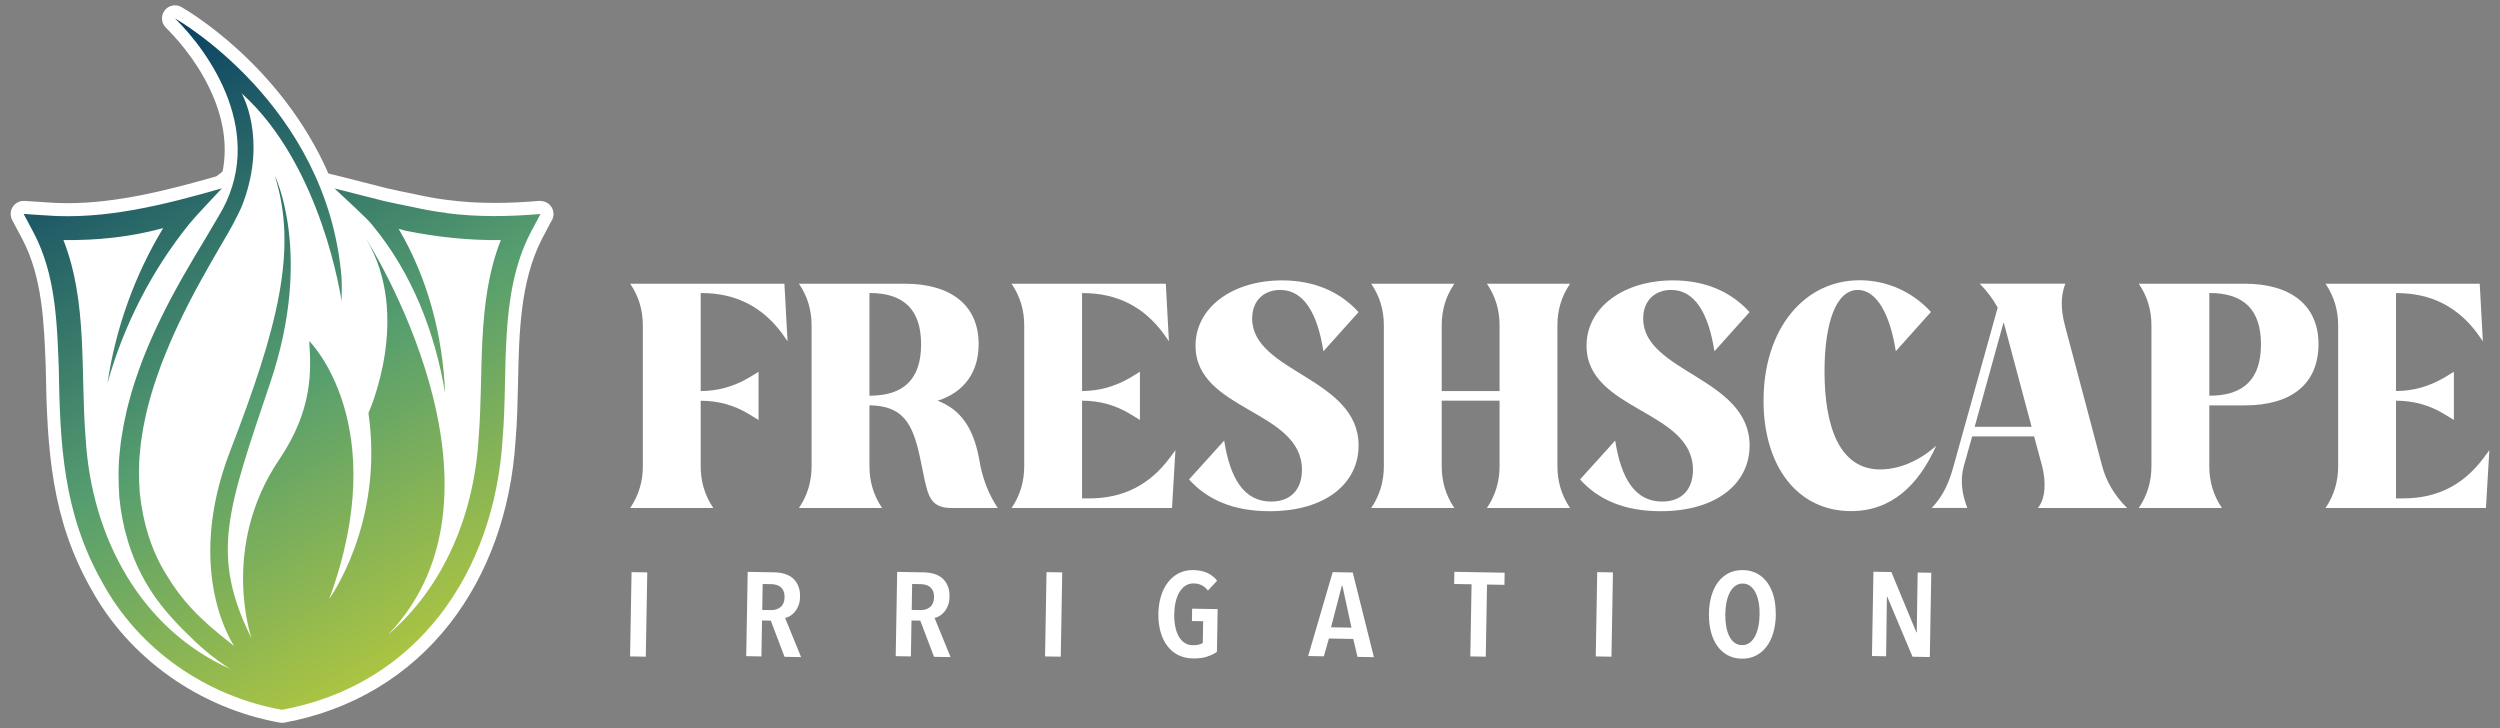
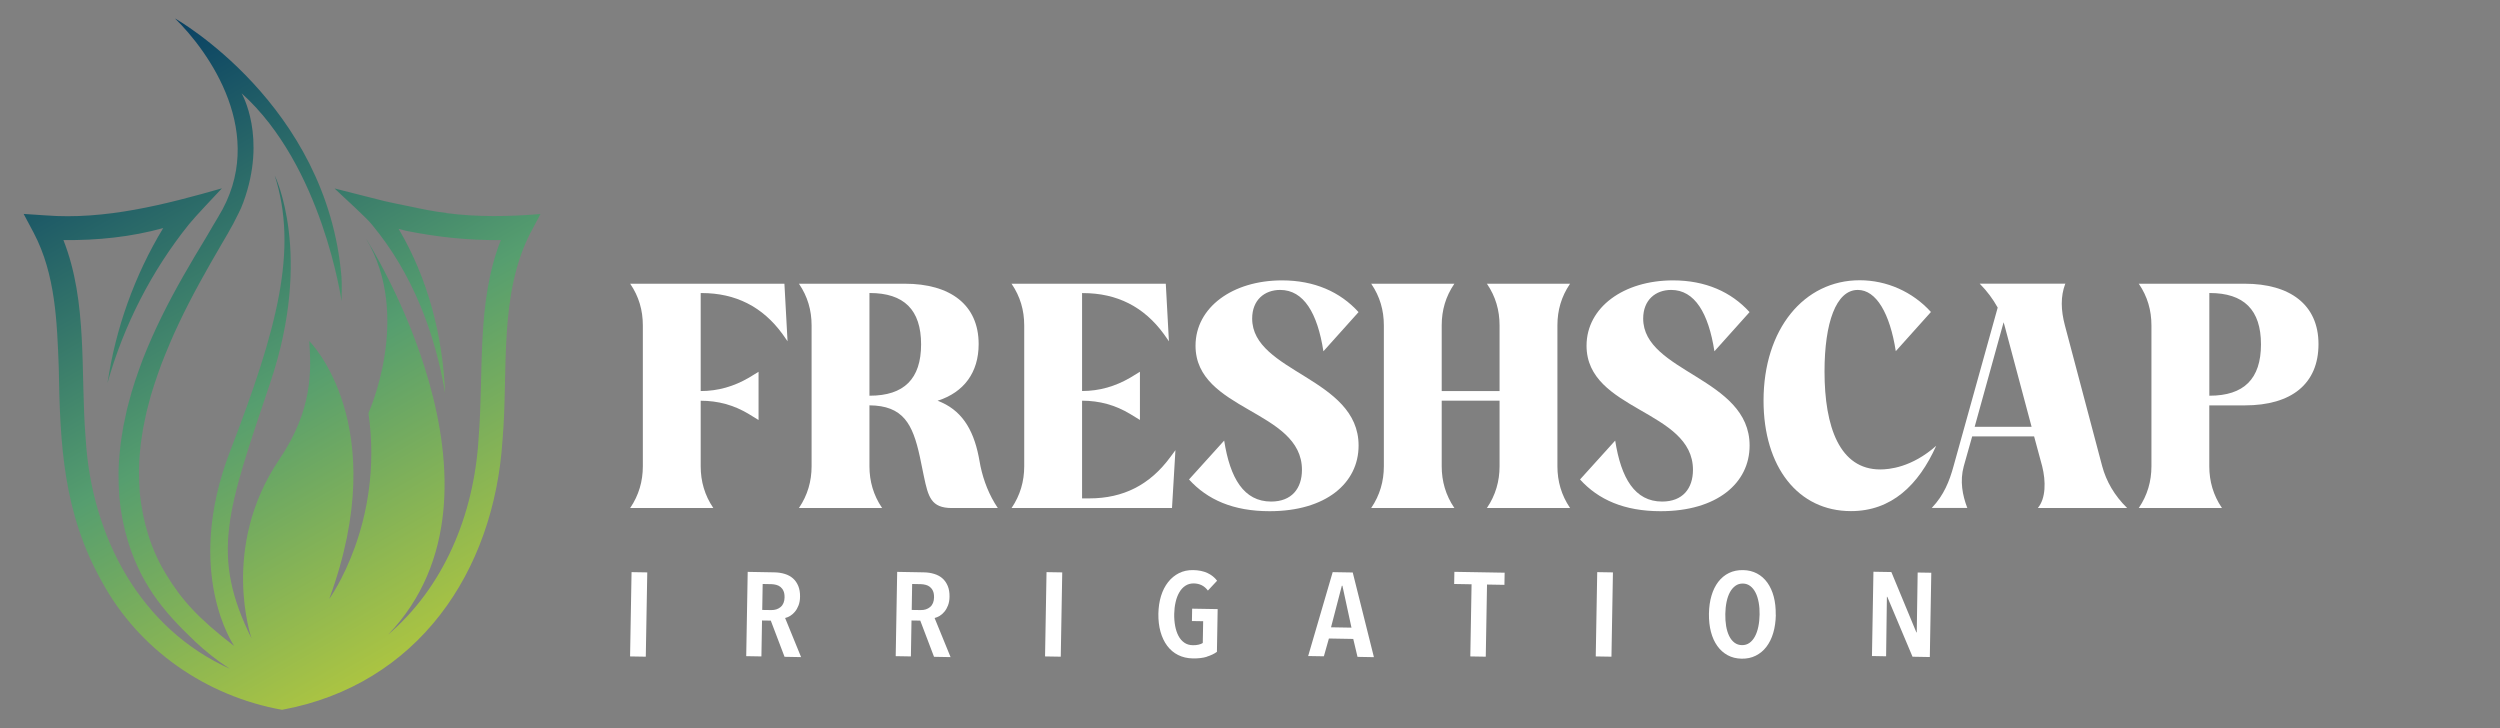
<svg xmlns="http://www.w3.org/2000/svg" id="Layer_1" data-name="Layer 1" viewBox="0 0 576 167.76">
  <rect x="0" y="0" width="576" height="167.76" fill="#808080" stroke="none" />
  <defs>
    <style>      .cls-1 {        fill: url(#linear-gradient);      }      .cls-1, .cls-2 {        stroke-width: 0px;      }      .cls-2 {        fill: #fff;      }    </style>
    <linearGradient id="linear-gradient" x1="27.74" y1="11.5" x2="104.7" y2="144.79" gradientUnits="userSpaceOnUse">
      <stop offset="0" stop-color="#084063" />
      <stop offset=".56" stop-color="#569e6f" />
      <stop offset="1" stop-color="#abc442" />
    </linearGradient>
  </defs>
-   <path class="cls-2" d="M124.55,46.28h-.01s0,0,0,0h0c-.09,0-.18,0-.27.01-3.75.31-7.12.46-10.32.46-3.85,0-7.33-.22-10.66-.66-.02,0-.04,0-.06,0-2.73-.31-5.43-.87-7.94-1.41-.03,0-.05-.01-.08-.02-1.38-.26-4.72-.96-6.01-1.27-.55-.13-2.72-.69-5.03-1.28-2.7-.69-5.59-1.43-6.38-1.62l-2.12-.51C64.55,14.67,42.73,2.15,41.79,1.62c-.46-.26-.97-.39-1.47-.39-.92,0-1.82.42-2.4,1.2-.9,1.2-.77,2.89.3,3.95,1.91,1.87,6.72,6.97,10.09,14.04,3.17,6.65,4.17,13.06,2.98,19.08-.56.48-1.11.88-1.45,1.13-11.05,3.15-22.78,6.18-34.3,6.18-1.65,0-3.28-.06-4.86-.19l-5.02-.33c-.07,0-.13,0-.2,0-1.01,0-1.96.51-2.52,1.37-.59.91-.64,2.08-.13,3.04l2.35,4.42c4.6,8.77,4.99,19.22,5.38,29.33v.34c.32,18.9,1.28,34.64,10.38,50.77,8.72,16.03,25.01,27.61,43.54,30.93.18.03.35.05.53.05s.36-.02.54-.05c15.56-2.87,28.77-10.79,38.19-22.92,8.81-11.34,14.02-25.86,15.06-41.98.39-4.46.48-9.09.58-13.57.24-11.37.49-23.12,5.48-32.92,1.1-2.06,1.75-3.28,2.13-4.05.26-.36.44-.79.52-1.25.03-.13.04-.23.04-.35,0-.05,0-.09,0-.14,0-1.66-1.34-3-3-3Z" />
  <g>
    <g>
      <path class="cls-2" d="M145.17,151.24l.34-19.42,3.62.06-.34,19.42-3.62-.06Z" />
      <path class="cls-2" d="M180.76,151.33l-3.17-8.34-2.02-.03-.14,8.28-3.5-.06.34-19.42,6.09.11c.88.01,1.7.13,2.44.36.74.22,1.37.57,1.9,1.03.53.47.93,1.05,1.22,1.75.29.7.43,1.53.41,2.5-.01.75-.13,1.41-.35,1.98-.22.57-.5,1.06-.83,1.45-.33.4-.69.72-1.09.96-.4.24-.79.4-1.17.49l3.68,9.01-3.8-.07ZM180.76,137.61c.01-.59-.07-1.07-.25-1.46-.17-.39-.41-.69-.69-.92-.29-.23-.61-.39-.97-.48s-.72-.15-1.08-.16l-2.05-.04-.1,5.98,2.05.03c.89.02,1.62-.22,2.2-.72.58-.49.88-1.24.9-2.25Z" />
      <path class="cls-2" d="M215.2,151.33l-3.17-8.34-2.02-.03-.14,8.28-3.5-.06.34-19.42,6.09.11c.88.01,1.7.13,2.44.36.74.22,1.37.57,1.9,1.03.53.47.93,1.05,1.22,1.75s.43,1.53.41,2.5c-.01.75-.13,1.41-.35,1.98-.22.57-.5,1.06-.83,1.45-.33.4-.69.72-1.09.96-.4.24-.79.4-1.17.49l3.68,9.01-3.8-.07ZM215.2,137.61c.01-.59-.07-1.07-.25-1.46-.17-.39-.41-.69-.69-.92-.29-.23-.61-.39-.97-.48s-.72-.15-1.08-.16l-2.05-.04-.1,5.98,2.05.03c.89.02,1.62-.22,2.2-.72.58-.49.88-1.24.9-2.25Z" />
      <path class="cls-2" d="M240.78,151.24l.34-19.42,3.62.06-.34,19.42-3.62-.06Z" />
      <path class="cls-2" d="M278.05,151.32c-.9.28-1.97.4-3.22.38-1.27-.02-2.4-.29-3.4-.79-1-.5-1.83-1.21-2.51-2.12-.68-.91-1.19-1.99-1.54-3.24-.35-1.25-.51-2.63-.49-4.15.03-1.48.23-2.84.61-4.08s.93-2.3,1.63-3.2c.7-.89,1.54-1.58,2.51-2.07.97-.49,2.06-.72,3.27-.7,1.27.02,2.36.25,3.28.67.92.43,1.66,1.02,2.23,1.78l-2.12,2.27c-.79-1.07-1.86-1.62-3.23-1.65-.74-.01-1.4.17-1.96.54-.56.37-1.03.88-1.4,1.53-.37.64-.66,1.39-.85,2.25-.2.86-.3,1.76-.32,2.71-.02.99.06,1.92.22,2.79.17.87.42,1.64.77,2.29.35.66.8,1.17,1.35,1.55.55.38,1.2.57,1.97.58.48,0,.92-.03,1.31-.13.39-.09.71-.22.96-.38l.09-5.02-2.59-.04.05-2.85,5.88.1-.17,9.85c-.65.47-1.43.83-2.33,1.11Z" />
      <path class="cls-2" d="M312.77,151.34l-.98-4.13-5.61-.1-1.16,4.1-3.62-.06,5.65-19.33,4.62.08,4.88,19.51-3.77-.07ZM309.28,134.95h-.12s-2.49,9.58-2.49,9.58l4.71.08-2.09-9.67Z" />
      <path class="cls-2" d="M342.61,134.68l-.29,16.62-3.56-.06.29-16.62-4.01-.07.05-2.8,11.58.2-.05,2.8-4.01-.07Z" />
      <path class="cls-2" d="M367.66,151.24l.34-19.42,3.62.06-.34,19.42-3.62-.06Z" />
      <path class="cls-2" d="M409.15,141.67c-.03,1.54-.23,2.93-.6,4.17-.37,1.25-.9,2.31-1.58,3.2s-1.5,1.56-2.47,2.04c-.96.48-2.04.7-3.23.68-1.21-.02-2.28-.29-3.22-.8-.94-.51-1.73-1.22-2.38-2.13s-1.14-1.99-1.47-3.25c-.33-1.26-.48-2.66-.46-4.19.03-1.54.22-2.92.59-4.16.36-1.24.89-2.3,1.56-3.18.68-.88,1.5-1.56,2.46-2.03s2.05-.69,3.26-.67c1.19.02,2.25.28,3.2.78.95.5,1.74,1.21,2.39,2.11.65.91,1.14,1.99,1.47,3.23.33,1.25.48,2.64.46,4.18ZM405.41,141.6c.02-.99-.05-1.92-.21-2.79-.16-.87-.39-1.63-.72-2.26-.32-.64-.72-1.14-1.21-1.52-.49-.37-1.05-.57-1.69-.58-.66-.01-1.25.16-1.74.52-.5.36-.92.85-1.26,1.47-.34.63-.6,1.37-.78,2.24s-.27,1.79-.29,2.78c-.02.99.05,1.92.19,2.79.15.87.38,1.63.7,2.28.32.65.72,1.16,1.21,1.53.49.37,1.06.57,1.73.58.66.01,1.24-.16,1.74-.52s.92-.85,1.26-1.49c.34-.63.6-1.38.78-2.25.18-.87.27-1.79.29-2.78Z" />
      <path class="cls-2" d="M440.65,151.32l-5.82-13.82h-.09s-.18,13.71-.18,13.71l-3.26-.06.34-19.42,4.13.07,5.76,13.9h.09s.21-13.79.21-13.79l3.14.05-.34,19.42-3.98-.07Z" />
    </g>
    <g>
      <path class="cls-2" d="M164.38,117.04h-19.21l.07-.07c1.94-2.87,2.87-6.09,2.87-9.53v-32.47c0-3.51-.93-6.67-2.87-9.53l-.07-.07h35.56l.72,13.26-1.15-1.65c-4.59-6.31-10.82-9.46-18.64-9.46h-.22v22.58c4.01,0,7.67-1.08,11.11-3.08l2.22-1.36v11.11l-2.22-1.36c-3.44-2.08-7.1-3.08-11.11-3.08v15.13c0,3.44.93,6.67,2.87,9.53l.07.07Z" />
      <path class="cls-2" d="M211.93,105.22c-1.65-7.6-3.87-11.76-11.61-11.83v14.05c0,3.44.93,6.67,2.87,9.53l.07.07h-19.21l.07-.07c1.94-2.87,2.87-6.09,2.87-9.53v-32.47c0-3.51-.93-6.67-2.87-9.53l-.07-.07h24.44c10.39,0,16.99,4.8,16.99,13.91,0,6.52-3.37,11.11-9.46,13.05,5.38,2.01,8.17,6.38,9.46,12.83l.43,2.29c.72,3.37,2.01,6.67,3.94,9.53l.07.07h-10.61c-4.8,0-5.45-2.58-6.45-7.31l-.93-4.52ZM200.39,91.17c7.89,0,11.83-3.87,11.83-11.83s-3.94-11.83-11.83-11.83h-.07v23.66h.07Z" />
      <path class="cls-2" d="M249.31,67.51v22.58c4.01,0,7.67-1.08,11.11-3.08l2.22-1.36v11.11l-2.22-1.36c-3.44-2.08-7.1-3.08-11.11-3.08v22.51h1.65c7.89,0,13.98-3.15,18.64-9.46l1.22-1.65-.79,13.33h-36.99l.07-.07c1.94-2.87,2.87-6.09,2.87-9.53v-32.47c0-3.51-.93-6.67-2.87-9.53l-.07-.07h35.56l.72,13.26-1.15-1.65c-4.59-6.31-10.82-9.46-18.64-9.46h-.22Z" />
      <path class="cls-2" d="M304.91,80.92c-1.36-8.75-4.52-14.12-9.96-14.12-3.58,0-6.45,2.29-6.45,6.6,0,12.4,24.52,13.62,24.52,29.25,0,8.67-7.53,15.13-20.5,15.13-8.39,0-14.34-2.65-18.57-7.31l8.1-8.96c1.36,8.67,4.52,14.05,10.82,14.05,4.73,0,7.1-3.01,7.1-7.31,0-13.83-24.52-13.55-24.52-28.6,0-8.82,8.53-15.05,19.93-15.05,7.46,0,13.4,2.65,17.63,7.31l-8.1,9.03Z" />
      <path class="cls-2" d="M335.11,117.04h-19.21l.07-.07c1.94-2.87,2.87-6.09,2.87-9.53v-32.47c0-3.51-.93-6.67-2.87-9.53l-.07-.07h19.21l-.07.07c-1.94,2.87-2.87,6.02-2.87,9.53v15.13h13.33v-15.13c0-3.51-.93-6.67-2.87-9.53l-.07-.07h19.21l-.07.07c-1.94,2.87-2.87,6.02-2.87,9.53v32.47c0,3.44.93,6.67,2.87,9.53l.07.07h-19.21l.07-.07c1.94-2.87,2.87-6.09,2.87-9.53v-15.13h-13.33v15.13c0,3.44.93,6.67,2.87,9.53l.07.07Z" />
      <path class="cls-2" d="M395,80.92c-1.36-8.75-4.52-14.12-9.96-14.12-3.58,0-6.45,2.29-6.45,6.6,0,12.4,24.52,13.62,24.52,29.25,0,8.67-7.53,15.13-20.5,15.13-8.39,0-14.34-2.65-18.57-7.31l8.1-8.96c1.36,8.67,4.52,14.05,10.82,14.05,4.73,0,7.1-3.01,7.1-7.31,0-13.83-24.52-13.55-24.52-28.6,0-8.82,8.53-15.05,19.93-15.05,7.46,0,13.4,2.65,17.63,7.31l-8.1,9.03Z" />
      <path class="cls-2" d="M436.79,80.92c-1.36-8.75-4.52-14.12-8.75-14.12-5.02,0-7.67,7.6-7.67,18.78,0,12.83,3.51,22.58,12.83,22.58,2.01,0,7.24-.43,12.9-5.45-4.09,9.1-10.32,15.05-19.64,15.05-12.19,0-20.14-10.18-20.14-25.45,0-16.49,9.32-27.74,22.15-27.74,6.24,0,12.19,2.65,16.42,7.31l-8.1,9.03Z" />
      <path class="cls-2" d="M456.11,65.36h19.78l-.07.07c-1.08,2.87-1,6.02-.07,9.53l8.6,32.47c.93,3.44,2.8,6.74,5.74,9.61h-20.57c1.86-2.22,1.86-6.16,1-9.61l-1.86-6.88h-14.27l-1.94,6.88c-.93,3.44-.29,6.67.79,9.53l.07.07h-8.24l.07-.07c2.72-2.87,4.01-6.09,4.95-9.53l10.18-36.56c-1.08-1.94-2.44-3.8-4.09-5.45l-.07-.07ZM468.08,98.34l-6.24-23.37c-.07-.29-.14-.5-.21-.72l-6.67,24.09h13.12Z" />
      <path class="cls-2" d="M509.02,93.39v14.05c0,3.44.93,6.67,2.87,9.53l.07.07h-19.21l.07-.07c1.94-2.87,2.87-6.09,2.87-9.53v-32.47c0-3.51-.93-6.67-2.87-9.53l-.07-.07h24.44c10.39,0,16.99,4.8,16.99,13.91s-6.16,14.12-16.99,14.12h-8.17ZM509.1,91.17c7.89,0,11.83-3.87,11.83-11.83s-3.94-11.83-11.83-11.83h-.07v23.66h.07Z" />
-       <path class="cls-2" d="M552.04,67.51v22.58c4.01,0,7.67-1.08,11.11-3.08l2.22-1.36v11.11l-2.22-1.36c-3.44-2.08-7.1-3.08-11.11-3.08v22.51h1.65c7.89,0,13.98-3.15,18.64-9.46l1.22-1.65-.79,13.33h-36.99l.07-.07c1.94-2.87,2.87-6.09,2.87-9.53v-32.47c0-3.51-.93-6.67-2.87-9.53l-.07-.07h35.56l.72,13.26-1.15-1.65c-4.59-6.31-10.82-9.46-18.64-9.46h-.22Z" />
    </g>
  </g>
  <path class="cls-1" d="M102.89,49.07c-2.77-.32-5.51-.87-8.23-1.46-1.38-.26-4.8-.98-6.14-1.29-1.25-.31-9.98-2.55-11.44-2.9,1.43,1.41,7.52,6.86,8.66,8.39,9.13,10.98,14.5,24.76,16.81,38.79-.52-13.2-3.95-26.43-10.7-37.86.54.15,1.08.29,1.61.42,7.22,1.46,14.56,2.25,21.93,2.15-5.66,14.35-3.89,30.58-5.12,45.63-1.05,17.91-8.2,34.47-20.85,45.28,31.99-33.34-5.08-91.21-5.08-91.21,10.71,17.85.55,40.15.55,40.15,3.65,25.44-9.04,42.84-9.04,42.84,14.84-40.3-4.6-59.42-4.6-59.42.43,6.61.93,15.69-6.91,27.28-13.74,20.32-6.36,41.3-6.36,41.3-9.6-19.42-5.64-29.46,4.31-59.06,9.95-29.6,1.01-47.66,1.01-47.66,5.44,17.08.59,35.32-10.26,63.44-10.85,28.12.93,44.97.93,44.97-8.41-6.44-12.26-10.82-15.68-16.5-3.51-5.65-5.39-12.13-6.08-18.72-.24-3.31-.3-6.66.09-10,.11-1.67.45-3.33.69-5,.15-.83.34-1.65.51-2.49.17-.83.35-1.65.58-2.47.8-3.3,1.93-6.53,3.09-9.74,1.25-3.18,2.56-6.35,4.05-9.46,2.94-6.23,6.35-12.26,9.88-18.3.88-1.52,1.78-2.99,2.63-4.6.79-1.64,1.73-3.21,2.33-4.95,5.52-15.02-.39-25.12-.39-25.12,18.64,16.73,23.02,47.87,23.02,47.87.06-1.21.09-4.3-.01-5.52C75.37,23.95,40.31,4.24,40.31,4.24c7.74,7.57,21.63,26.76,9.98,45.71-.88,1.43-1.75,2.98-2.64,4.48-3.63,5.98-7.24,12.09-10.38,18.47-1.57,3.18-3.02,6.45-4.33,9.77-1.25,3.35-2.45,6.73-3.32,10.25-.25.86-.45,1.74-.63,2.63-.19.89-.39,1.76-.56,2.65-.27,1.8-.64,3.57-.78,5.39-.44,3.61-.4,7.29-.16,10.95.32,3.43.98,6.85,1.99,10.16,1.15,3.75,2.74,7.36,4.82,10.68,2.31,3.79,5.61,7.56,9.12,10.93,2.28,2.31,4.59,4.27,6.86,5.93.05.04.1.08.14.11h0c.87.63,1.74,1.22,2.59,1.76-20.41-9.15-31.93-30.05-33.28-53.17-1.23-15.05.54-31.27-5.12-45.63,7.75.1,15.54-.7,22.99-2.76-6.59,10.88-10.96,23.13-12.83,35.68,3.75-13.31,10.16-25.87,18.83-36.63,1.2-1.52,6.13-6.7,7.53-8.21-13.12,3.75-26.97,7.32-40.7,6.23l-4.98-.33,2.35,4.42c4.98,9.5,5.34,20.39,5.74,31,.28,17.67,1,33.45,9.98,49.38,8.5,15.62,24.02,26.32,41.46,29.45,31.19-5.75,48.85-31.69,50.8-62.17,1.37-15.8-.95-33.25,6.4-47.65,0,0,2.35-4.41,2.35-4.41-7.14.59-14.52.74-21.66-.21Z" />
</svg>